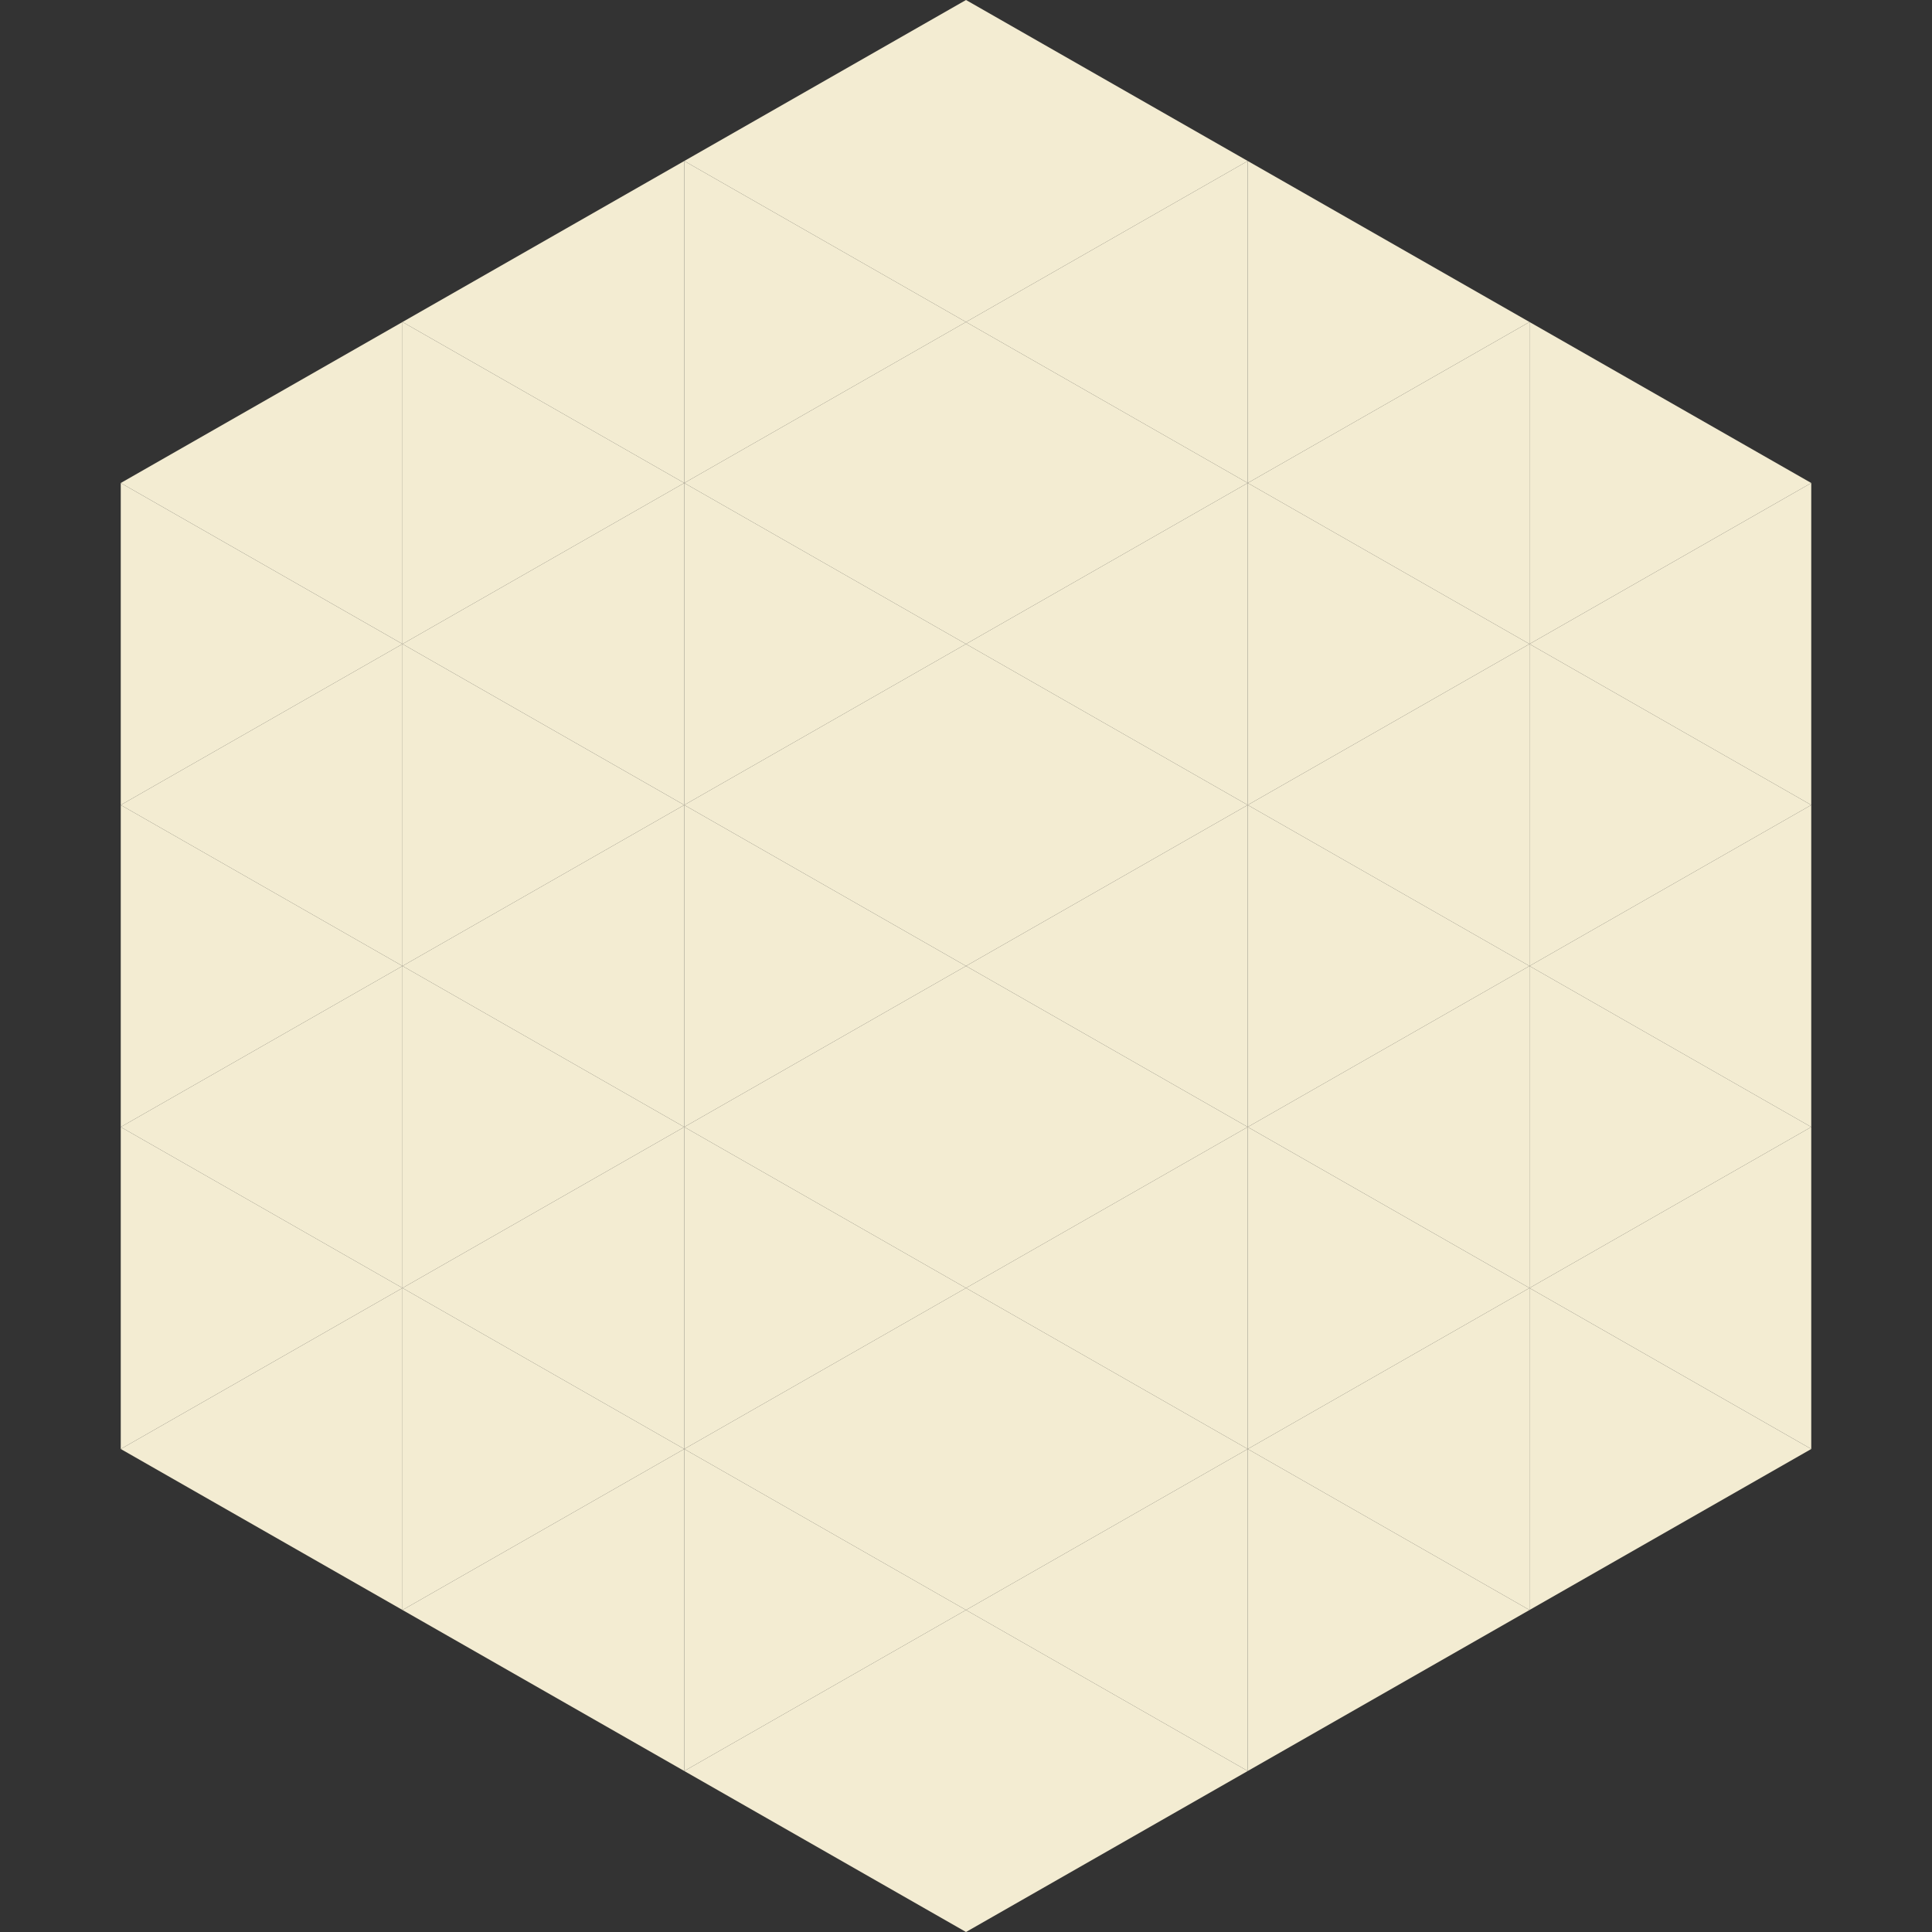
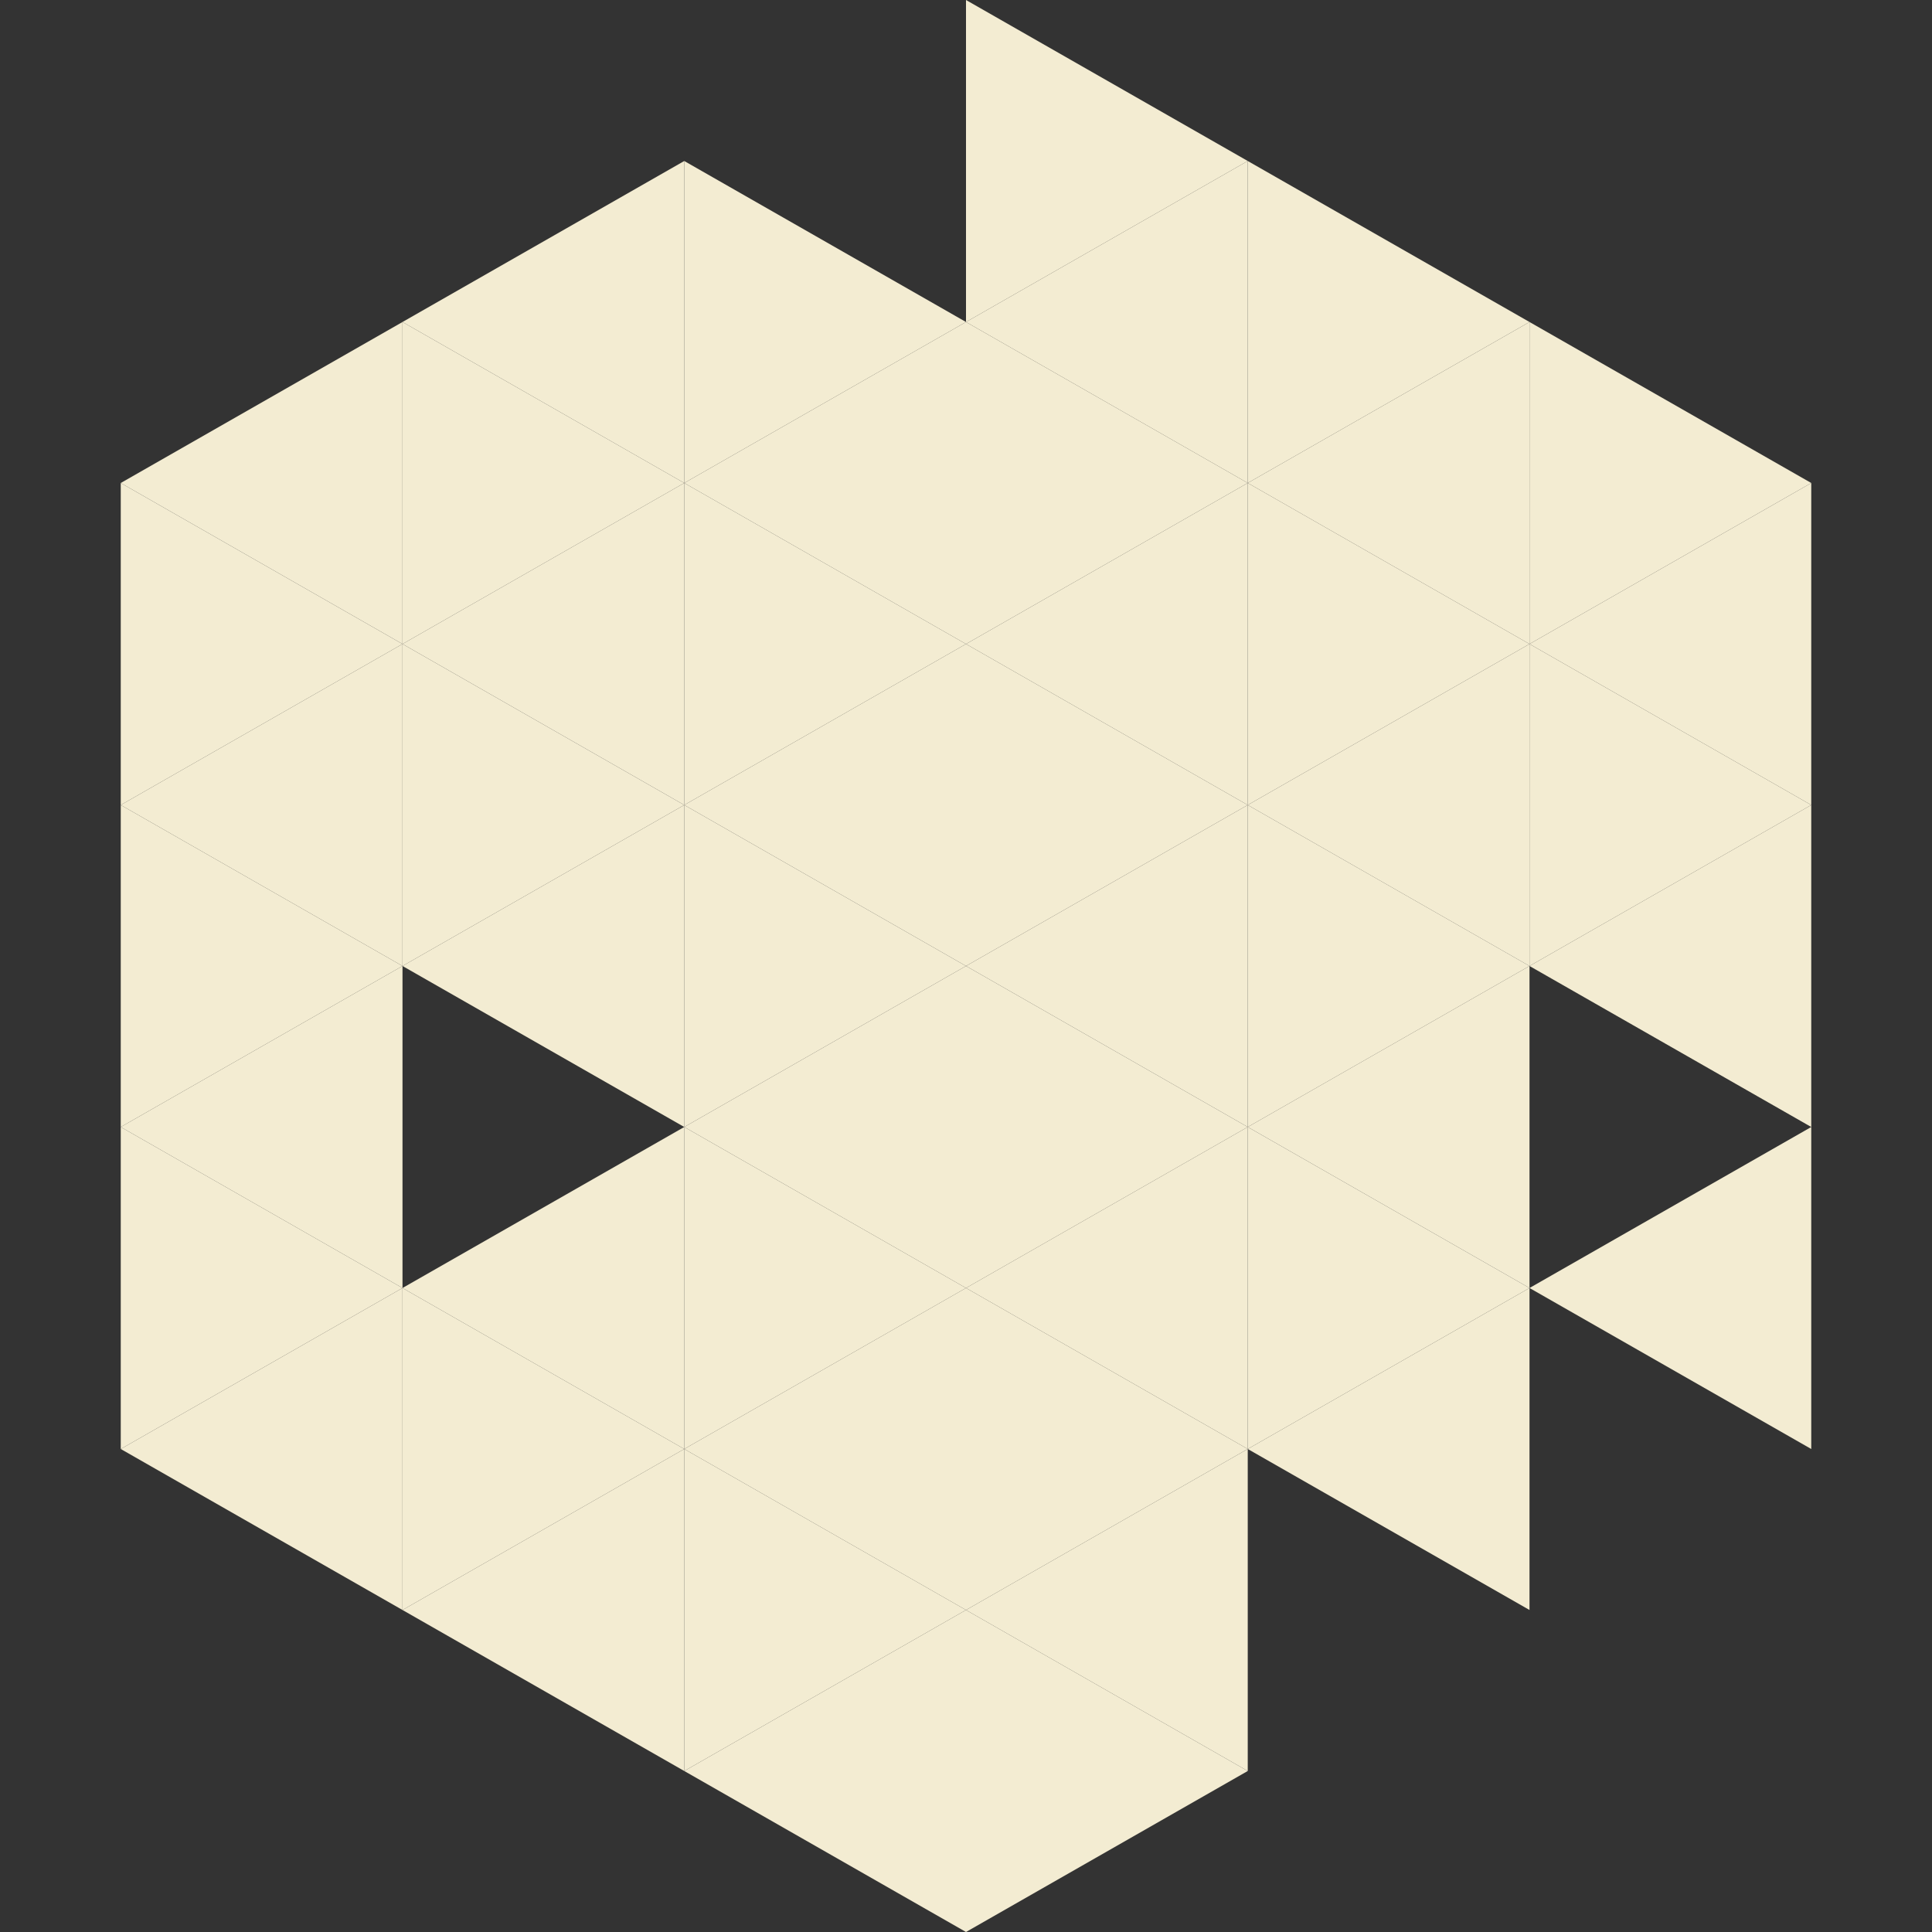
<svg xmlns="http://www.w3.org/2000/svg" width="240" height="240">
  <rect width="100%" height="100%" fill="#333333" stroke="none" />
  <polygon points="50,40 15,60 50,80" style="fill:rgb(243,236,210)" />
  <polygon points="190,40 225,60 190,80" style="fill:rgb(243,236,210)" />
  <polygon points="15,60 50,80 15,100" style="fill:rgb(243,236,210)" />
  <polygon points="225,60 190,80 225,100" style="fill:rgb(243,236,210)" />
  <polygon points="50,80 15,100 50,120" style="fill:rgb(243,236,210)" />
  <polygon points="190,80 225,100 190,120" style="fill:rgb(243,236,210)" />
  <polygon points="15,100 50,120 15,140" style="fill:rgb(243,236,210)" />
  <polygon points="225,100 190,120 225,140" style="fill:rgb(243,236,210)" />
  <polygon points="50,120 15,140 50,160" style="fill:rgb(243,236,210)" />
-   <polygon points="190,120 225,140 190,160" style="fill:rgb(243,236,210)" />
  <polygon points="15,140 50,160 15,180" style="fill:rgb(243,236,210)" />
  <polygon points="225,140 190,160 225,180" style="fill:rgb(243,236,210)" />
  <polygon points="50,160 15,180 50,200" style="fill:rgb(243,236,210)" />
-   <polygon points="190,160 225,180 190,200" style="fill:rgb(243,236,210)" />
  <polygon points="15,180 50,200 15,220" style="fill:rgb(255,255,255); fill-opacity:0" />
  <polygon points="225,180 190,200 225,220" style="fill:rgb(255,255,255); fill-opacity:0" />
  <polygon points="50,0 85,20 50,40" style="fill:rgb(255,255,255); fill-opacity:0" />
  <polygon points="190,0 155,20 190,40" style="fill:rgb(255,255,255); fill-opacity:0" />
  <polygon points="85,20 50,40 85,60" style="fill:rgb(243,236,210)" />
  <polygon points="155,20 190,40 155,60" style="fill:rgb(243,236,210)" />
  <polygon points="50,40 85,60 50,80" style="fill:rgb(243,236,210)" />
  <polygon points="190,40 155,60 190,80" style="fill:rgb(243,236,210)" />
  <polygon points="85,60 50,80 85,100" style="fill:rgb(243,236,210)" />
  <polygon points="155,60 190,80 155,100" style="fill:rgb(243,236,210)" />
  <polygon points="50,80 85,100 50,120" style="fill:rgb(243,236,210)" />
  <polygon points="190,80 155,100 190,120" style="fill:rgb(243,236,210)" />
  <polygon points="85,100 50,120 85,140" style="fill:rgb(243,236,210)" />
  <polygon points="155,100 190,120 155,140" style="fill:rgb(243,236,210)" />
-   <polygon points="50,120 85,140 50,160" style="fill:rgb(243,236,210)" />
  <polygon points="190,120 155,140 190,160" style="fill:rgb(243,236,210)" />
  <polygon points="85,140 50,160 85,180" style="fill:rgb(243,236,210)" />
  <polygon points="155,140 190,160 155,180" style="fill:rgb(243,236,210)" />
  <polygon points="50,160 85,180 50,200" style="fill:rgb(243,236,210)" />
  <polygon points="190,160 155,180 190,200" style="fill:rgb(243,236,210)" />
  <polygon points="85,180 50,200 85,220" style="fill:rgb(243,236,210)" />
-   <polygon points="155,180 190,200 155,220" style="fill:rgb(243,236,210)" />
-   <polygon points="120,0 85,20 120,40" style="fill:rgb(243,236,210)" />
  <polygon points="120,0 155,20 120,40" style="fill:rgb(243,236,210)" />
  <polygon points="85,20 120,40 85,60" style="fill:rgb(243,236,210)" />
  <polygon points="155,20 120,40 155,60" style="fill:rgb(243,236,210)" />
  <polygon points="120,40 85,60 120,80" style="fill:rgb(243,236,210)" />
  <polygon points="120,40 155,60 120,80" style="fill:rgb(243,236,210)" />
  <polygon points="85,60 120,80 85,100" style="fill:rgb(243,236,210)" />
  <polygon points="155,60 120,80 155,100" style="fill:rgb(243,236,210)" />
  <polygon points="120,80 85,100 120,120" style="fill:rgb(243,236,210)" />
  <polygon points="120,80 155,100 120,120" style="fill:rgb(243,236,210)" />
  <polygon points="85,100 120,120 85,140" style="fill:rgb(243,236,210)" />
  <polygon points="155,100 120,120 155,140" style="fill:rgb(243,236,210)" />
  <polygon points="120,120 85,140 120,160" style="fill:rgb(243,236,210)" />
  <polygon points="120,120 155,140 120,160" style="fill:rgb(243,236,210)" />
  <polygon points="85,140 120,160 85,180" style="fill:rgb(243,236,210)" />
  <polygon points="155,140 120,160 155,180" style="fill:rgb(243,236,210)" />
  <polygon points="120,160 85,180 120,200" style="fill:rgb(243,236,210)" />
  <polygon points="120,160 155,180 120,200" style="fill:rgb(243,236,210)" />
  <polygon points="85,180 120,200 85,220" style="fill:rgb(243,236,210)" />
  <polygon points="155,180 120,200 155,220" style="fill:rgb(243,236,210)" />
  <polygon points="120,200 85,220 120,240" style="fill:rgb(243,236,210)" />
  <polygon points="120,200 155,220 120,240" style="fill:rgb(243,236,210)" />
  <polygon points="85,220 120,240 85,260" style="fill:rgb(255,255,255); fill-opacity:0" />
  <polygon points="155,220 120,240 155,260" style="fill:rgb(255,255,255); fill-opacity:0" />
</svg>